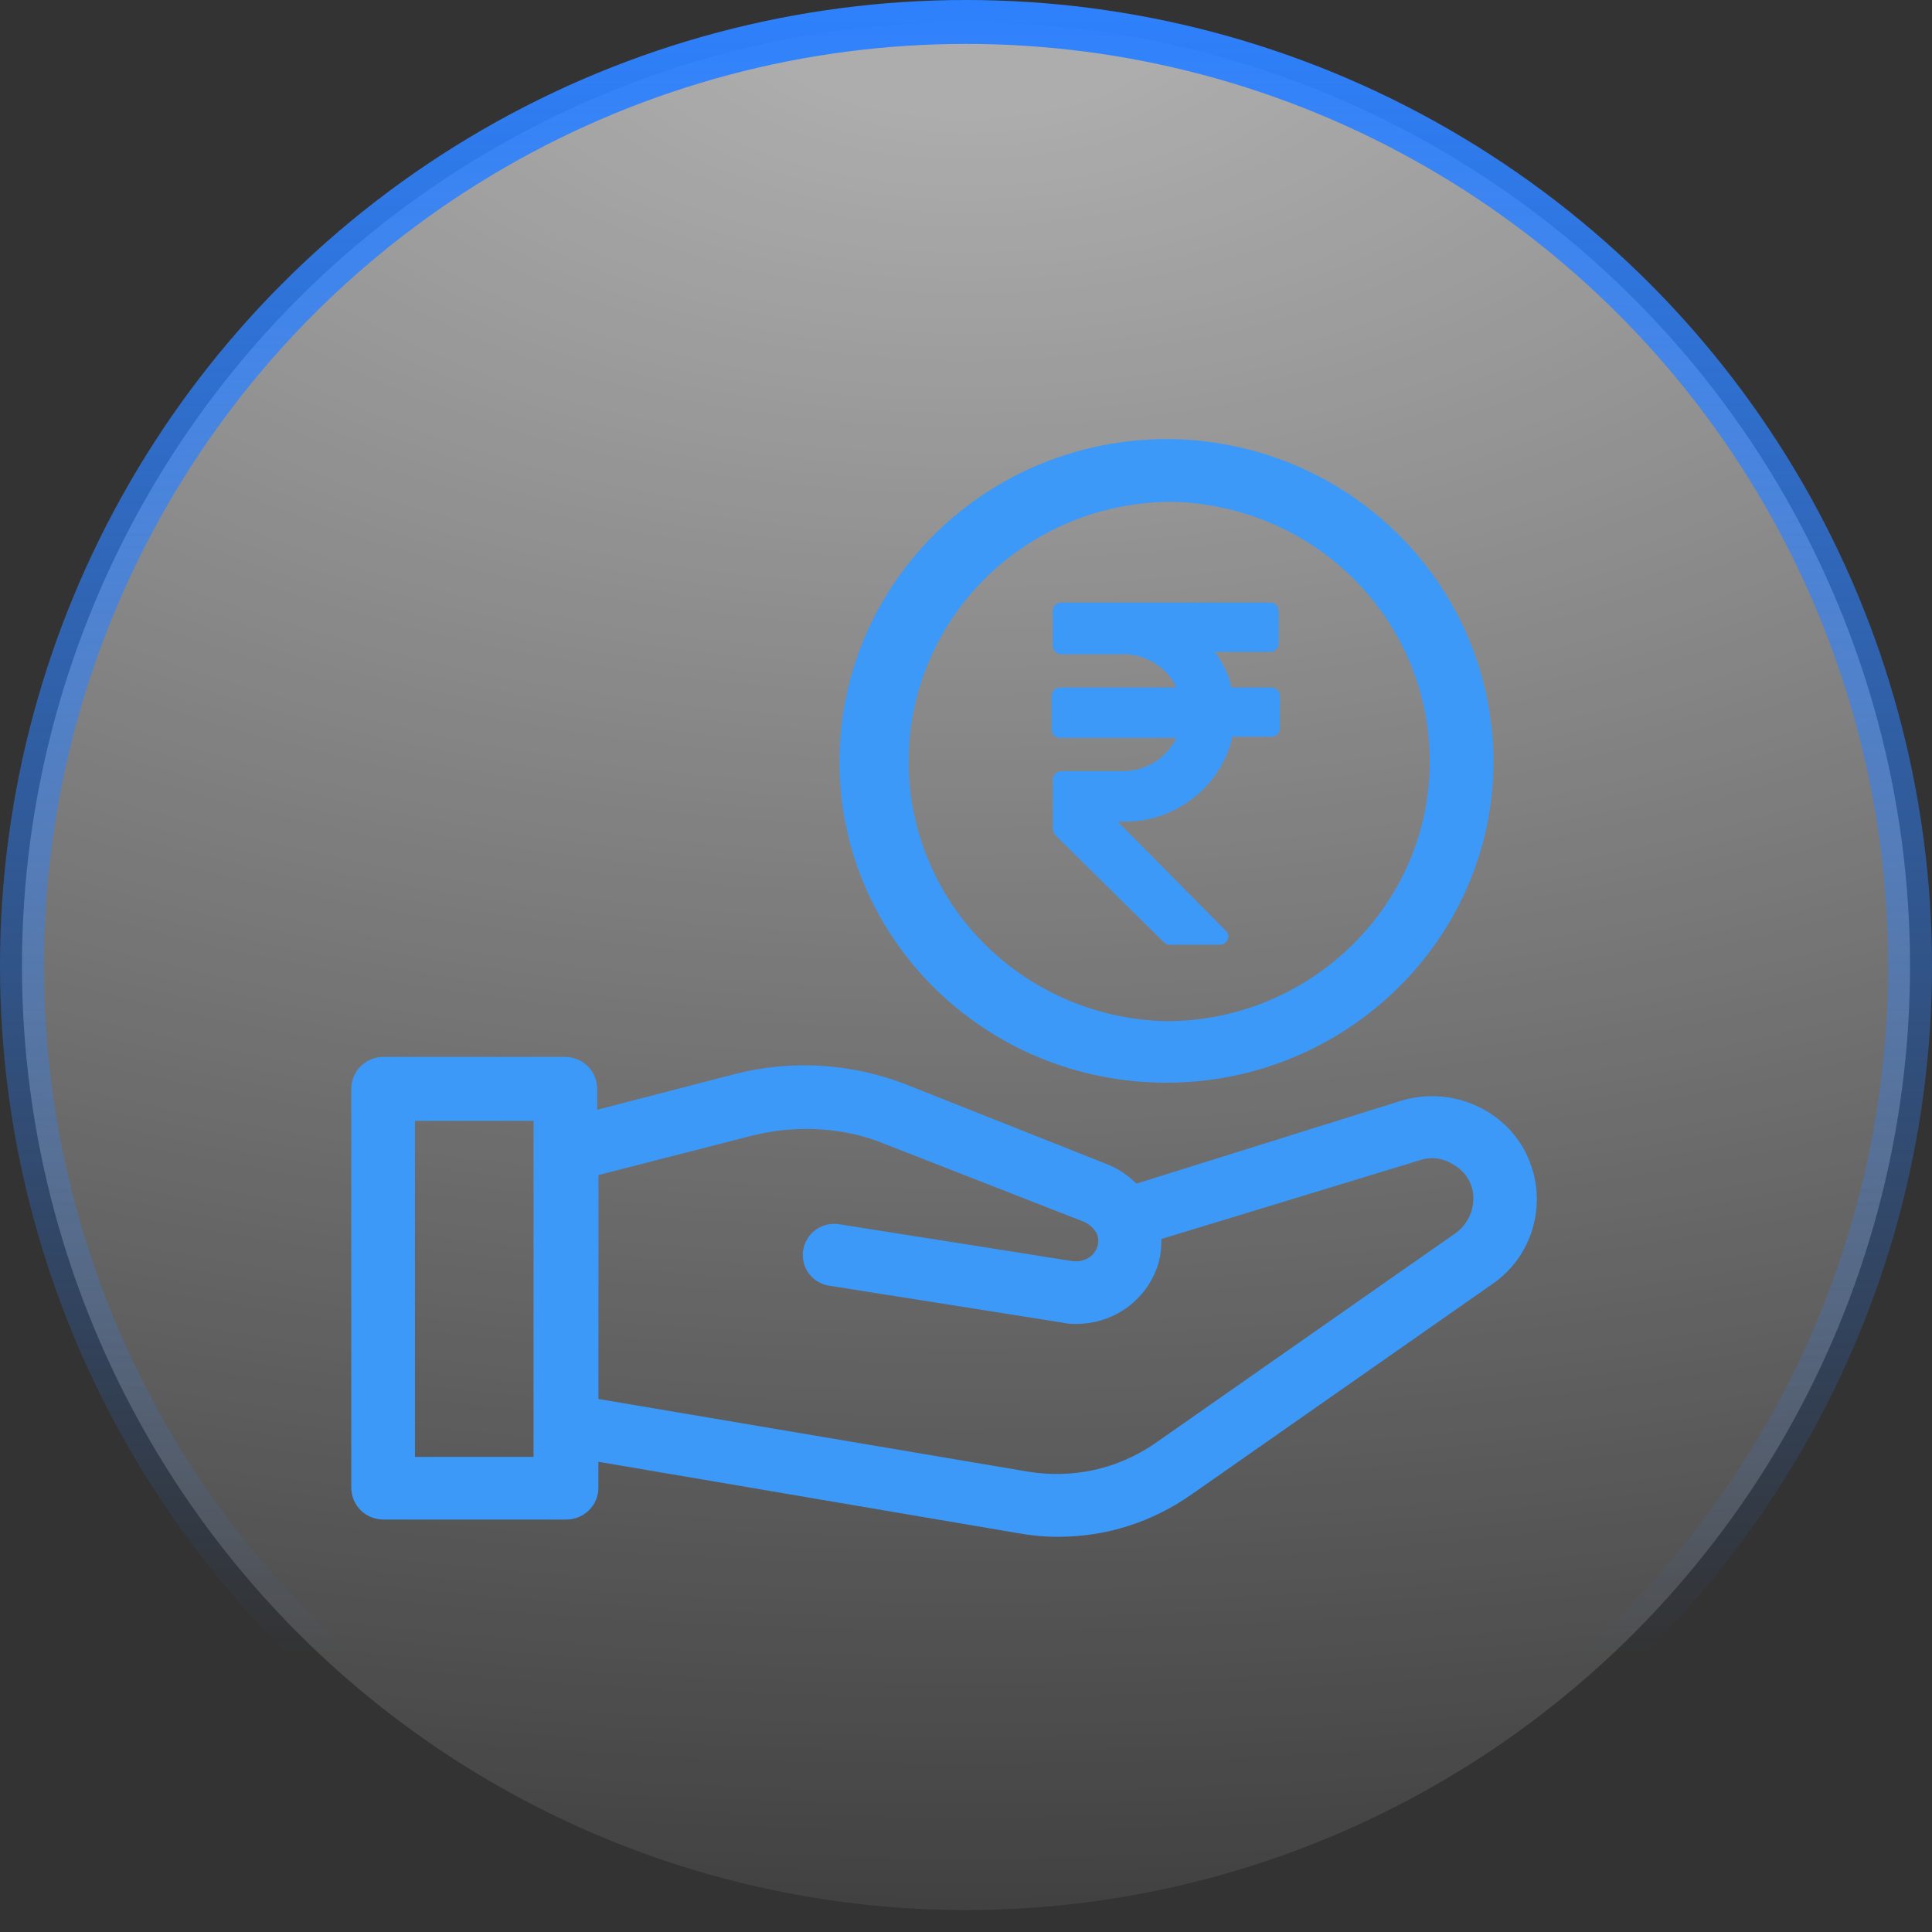
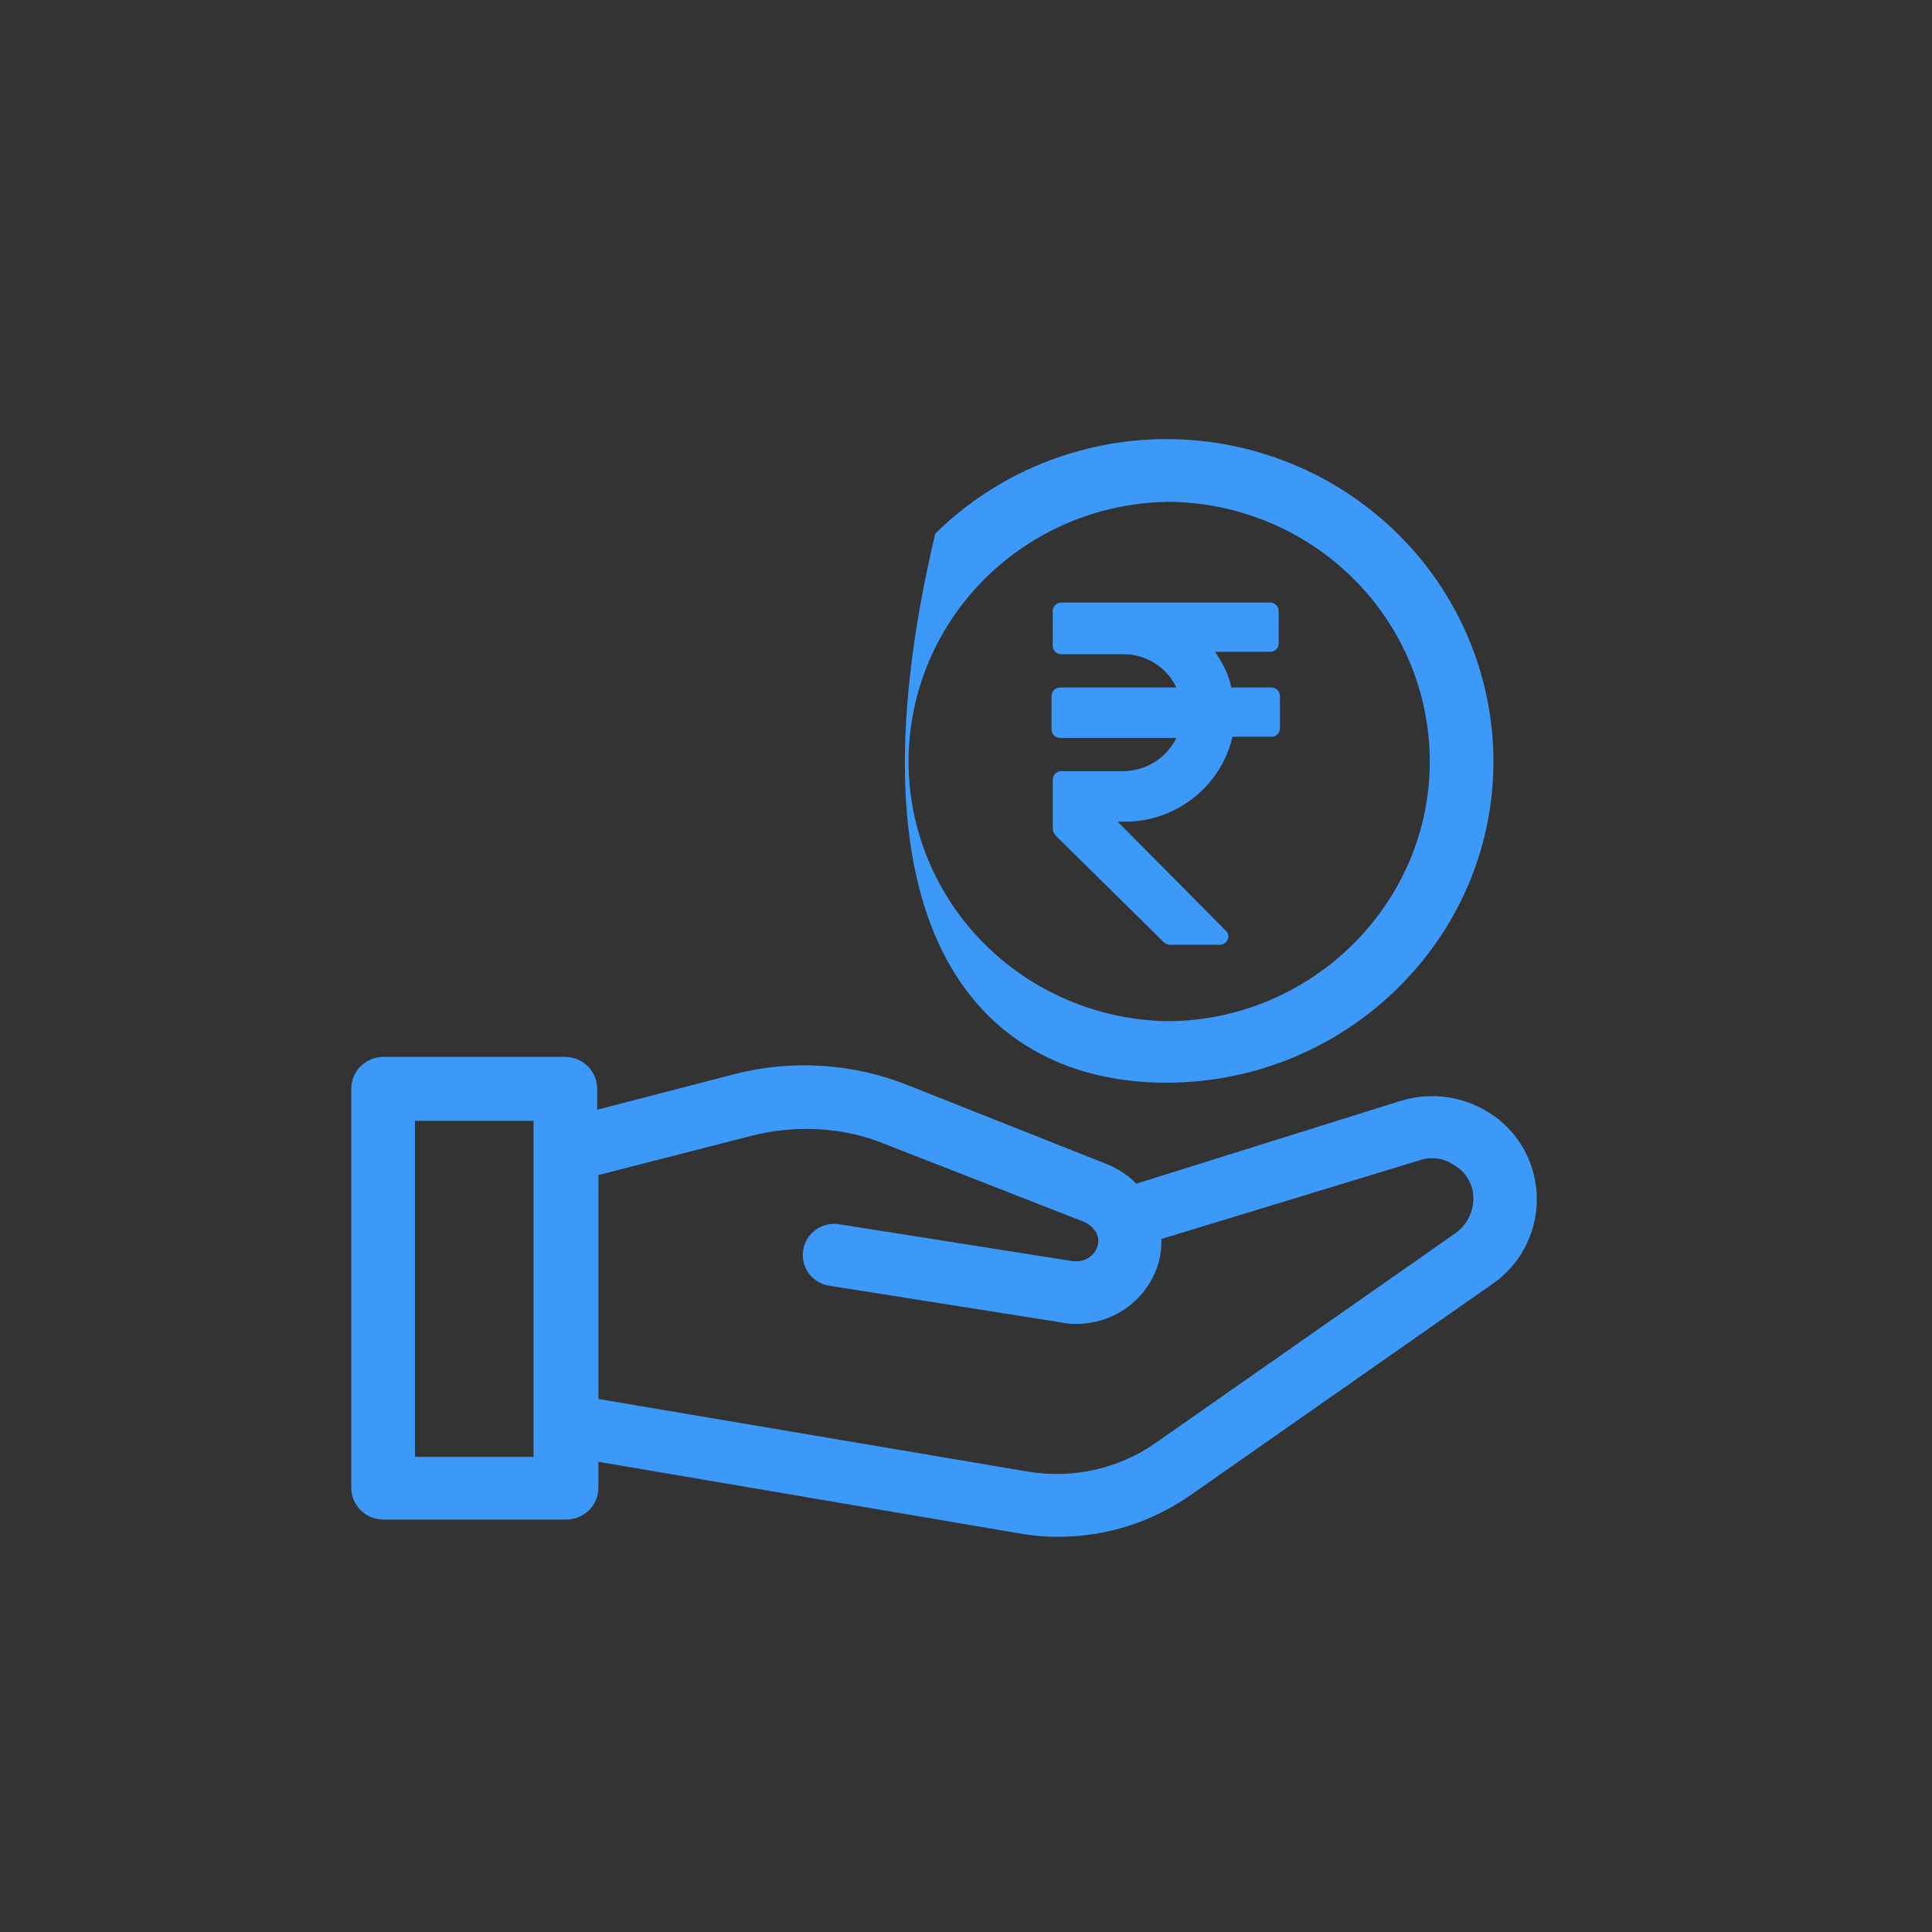
<svg xmlns="http://www.w3.org/2000/svg" width="44" height="44" viewBox="0 0 44 44" fill="none">
  <rect x="0" y="0" width="44" height="44" fill="#333333" stroke="none" />
-   <circle cx="22" cy="22" r="21.5" fill="url(#paint0_radial_409_12797)" fill-opacity="0.6" stroke="url(#paint1_linear_409_12797)" />
  <path d="M34.919 26.705C34.838 26.396 34.692 26.107 34.492 25.856C34.291 25.605 34.04 25.398 33.754 25.248C33.469 25.096 33.156 25.003 32.833 24.974C32.51 24.945 32.185 24.98 31.877 25.079L25.879 26.957C25.687 26.761 25.455 26.608 25.197 26.508L20.678 24.715C19.423 24.214 18.037 24.125 16.726 24.463L13.6 25.274V24.799C13.6 24.703 13.582 24.608 13.545 24.52C13.508 24.431 13.454 24.35 13.385 24.282C13.316 24.215 13.235 24.161 13.145 24.124C13.055 24.088 12.959 24.069 12.861 24.07H8.738C8.641 24.069 8.545 24.088 8.455 24.124C8.365 24.161 8.283 24.215 8.215 24.282C8.146 24.35 8.092 24.431 8.055 24.52C8.018 24.608 7.999 24.703 8 24.799V33.879C8 34.272 8.313 34.607 8.738 34.607H12.89C12.987 34.608 13.083 34.589 13.173 34.553C13.263 34.517 13.344 34.463 13.413 34.395C13.482 34.328 13.536 34.247 13.573 34.159C13.61 34.07 13.629 33.975 13.628 33.879V33.291L23.179 34.916C23.492 34.972 23.777 35 24.089 35C25.197 35 26.249 34.665 27.159 34.019L34.01 29.227C34.807 28.667 35.175 27.657 34.92 26.704L34.919 26.705ZM12.151 33.179H9.451V25.527H12.151V33.179ZM33.158 28.078L26.307 32.87C25.455 33.459 24.431 33.682 23.409 33.515L13.629 31.861V26.761L17.126 25.864C18.121 25.611 19.229 25.667 20.167 26.06L24.687 27.826C24.806 27.879 24.905 27.967 24.971 28.079C24.998 28.136 25.013 28.198 25.013 28.261C25.013 28.323 24.998 28.386 24.971 28.442C24.887 28.638 24.66 28.751 24.431 28.722L19.116 27.882C19.022 27.866 18.927 27.87 18.835 27.891C18.743 27.912 18.656 27.951 18.579 28.006C18.503 28.061 18.438 28.13 18.389 28.21C18.339 28.29 18.306 28.378 18.292 28.47C18.277 28.562 18.28 28.656 18.302 28.747C18.323 28.838 18.363 28.924 18.418 28.999C18.474 29.075 18.544 29.139 18.625 29.187C18.706 29.236 18.795 29.268 18.889 29.282L24.204 30.123C24.319 30.151 24.404 30.151 24.517 30.151C24.9 30.151 25.274 30.039 25.593 29.83C25.912 29.62 26.161 29.323 26.308 28.975C26.422 28.722 26.45 28.47 26.45 28.217L32.333 26.424C32.455 26.382 32.585 26.367 32.713 26.382C32.841 26.397 32.965 26.44 33.073 26.508C33.184 26.566 33.282 26.645 33.361 26.741C33.439 26.838 33.496 26.949 33.528 27.069C33.573 27.254 33.561 27.448 33.496 27.628C33.43 27.807 33.313 27.963 33.158 28.078Z" fill="#3D99F7" />
-   <path d="M26.564 24.658C30.657 24.658 34.012 21.379 34.012 17.343C34.01 15.396 33.225 13.529 31.828 12.153C30.432 10.776 28.539 10.002 26.564 10C24.589 10.002 22.696 10.776 21.299 12.153C19.903 13.529 19.118 15.396 19.116 17.343C19.116 21.379 22.442 24.658 26.564 24.658ZM26.564 11.428C28.155 11.428 29.68 12.052 30.805 13.161C31.93 14.27 32.562 15.774 32.562 17.343C32.562 20.593 29.862 23.257 26.564 23.257C24.995 23.224 23.502 22.586 22.404 21.481C21.306 20.375 20.692 18.89 20.692 17.343C20.692 15.796 21.306 14.311 22.404 13.205C23.502 12.1 24.995 11.462 26.564 11.43V11.428Z" fill="#3D99F7" />
+   <path d="M26.564 24.658C30.657 24.658 34.012 21.379 34.012 17.343C34.01 15.396 33.225 13.529 31.828 12.153C30.432 10.776 28.539 10.002 26.564 10C24.589 10.002 22.696 10.776 21.299 12.153C19.116 21.379 22.442 24.658 26.564 24.658ZM26.564 11.428C28.155 11.428 29.68 12.052 30.805 13.161C31.93 14.27 32.562 15.774 32.562 17.343C32.562 20.593 29.862 23.257 26.564 23.257C24.995 23.224 23.502 22.586 22.404 21.481C21.306 20.375 20.692 18.89 20.692 17.343C20.692 15.796 21.306 14.311 22.404 13.205C23.502 12.1 24.995 11.462 26.564 11.43V11.428Z" fill="#3D99F7" />
  <path d="M26.506 21.46C26.545 21.495 26.596 21.515 26.648 21.516H27.785C27.821 21.516 27.857 21.505 27.887 21.485C27.917 21.465 27.941 21.437 27.956 21.405C27.973 21.373 27.979 21.337 27.974 21.302C27.969 21.266 27.953 21.234 27.928 21.208L25.455 18.713H25.625C26.79 18.713 27.813 17.901 28.068 16.779H28.951C28.977 16.78 29.003 16.775 29.028 16.766C29.052 16.756 29.074 16.742 29.093 16.723C29.111 16.705 29.126 16.683 29.136 16.659C29.145 16.635 29.15 16.61 29.15 16.584V15.853C29.15 15.827 29.145 15.802 29.136 15.778C29.126 15.754 29.111 15.732 29.093 15.713C29.074 15.695 29.052 15.681 29.028 15.671C29.003 15.662 28.977 15.657 28.951 15.657H28.041C27.985 15.349 27.841 15.097 27.671 14.845H28.923C28.949 14.846 28.975 14.841 29 14.832C29.024 14.822 29.046 14.807 29.065 14.789C29.083 14.771 29.098 14.749 29.108 14.725C29.117 14.7 29.122 14.675 29.121 14.649V13.919C29.122 13.893 29.117 13.868 29.107 13.844C29.098 13.82 29.083 13.798 29.064 13.78C29.046 13.761 29.024 13.747 28.999 13.737C28.975 13.728 28.949 13.723 28.923 13.723H24.174C24.147 13.723 24.121 13.728 24.097 13.737C24.073 13.747 24.051 13.761 24.032 13.78C24.014 13.798 23.999 13.82 23.989 13.844C23.979 13.868 23.975 13.893 23.975 13.919V14.704C23.975 14.816 24.06 14.9 24.174 14.9H25.595C26.107 14.9 26.59 15.209 26.788 15.657H24.147C24.12 15.657 24.094 15.662 24.07 15.671C24.046 15.681 24.024 15.695 24.005 15.713C23.986 15.732 23.972 15.754 23.962 15.778C23.952 15.802 23.948 15.827 23.948 15.853V16.61C23.948 16.722 24.033 16.806 24.147 16.806H26.79C26.682 17.029 26.513 17.218 26.302 17.351C26.091 17.485 25.847 17.558 25.596 17.563H24.175C24.149 17.563 24.123 17.567 24.098 17.577C24.074 17.587 24.052 17.601 24.033 17.619C24.015 17.638 24 17.66 23.991 17.683C23.981 17.707 23.976 17.733 23.977 17.759V18.88C23.977 18.936 24.003 18.964 24.033 19.021L26.506 21.46Z" fill="#3D99F7" />
  <defs>
    <radialGradient id="paint0_radial_409_12797" cx="0" cy="0" r="1" gradientUnits="userSpaceOnUse" gradientTransform="translate(22 -2.03748e-06) rotate(90) scale(44 84.82)">
      <stop offset="0.055" stop-color="white" />
      <stop offset="1" stop-color="white" stop-opacity="0.1" />
    </radialGradient>
    <linearGradient id="paint1_linear_409_12797" x1="22" y1="0" x2="22" y2="37.75" gradientUnits="userSpaceOnUse">
      <stop stop-color="#2E81FD" />
      <stop offset="1" stop-color="#2E81FD" stop-opacity="0" />
    </linearGradient>
  </defs>
</svg>